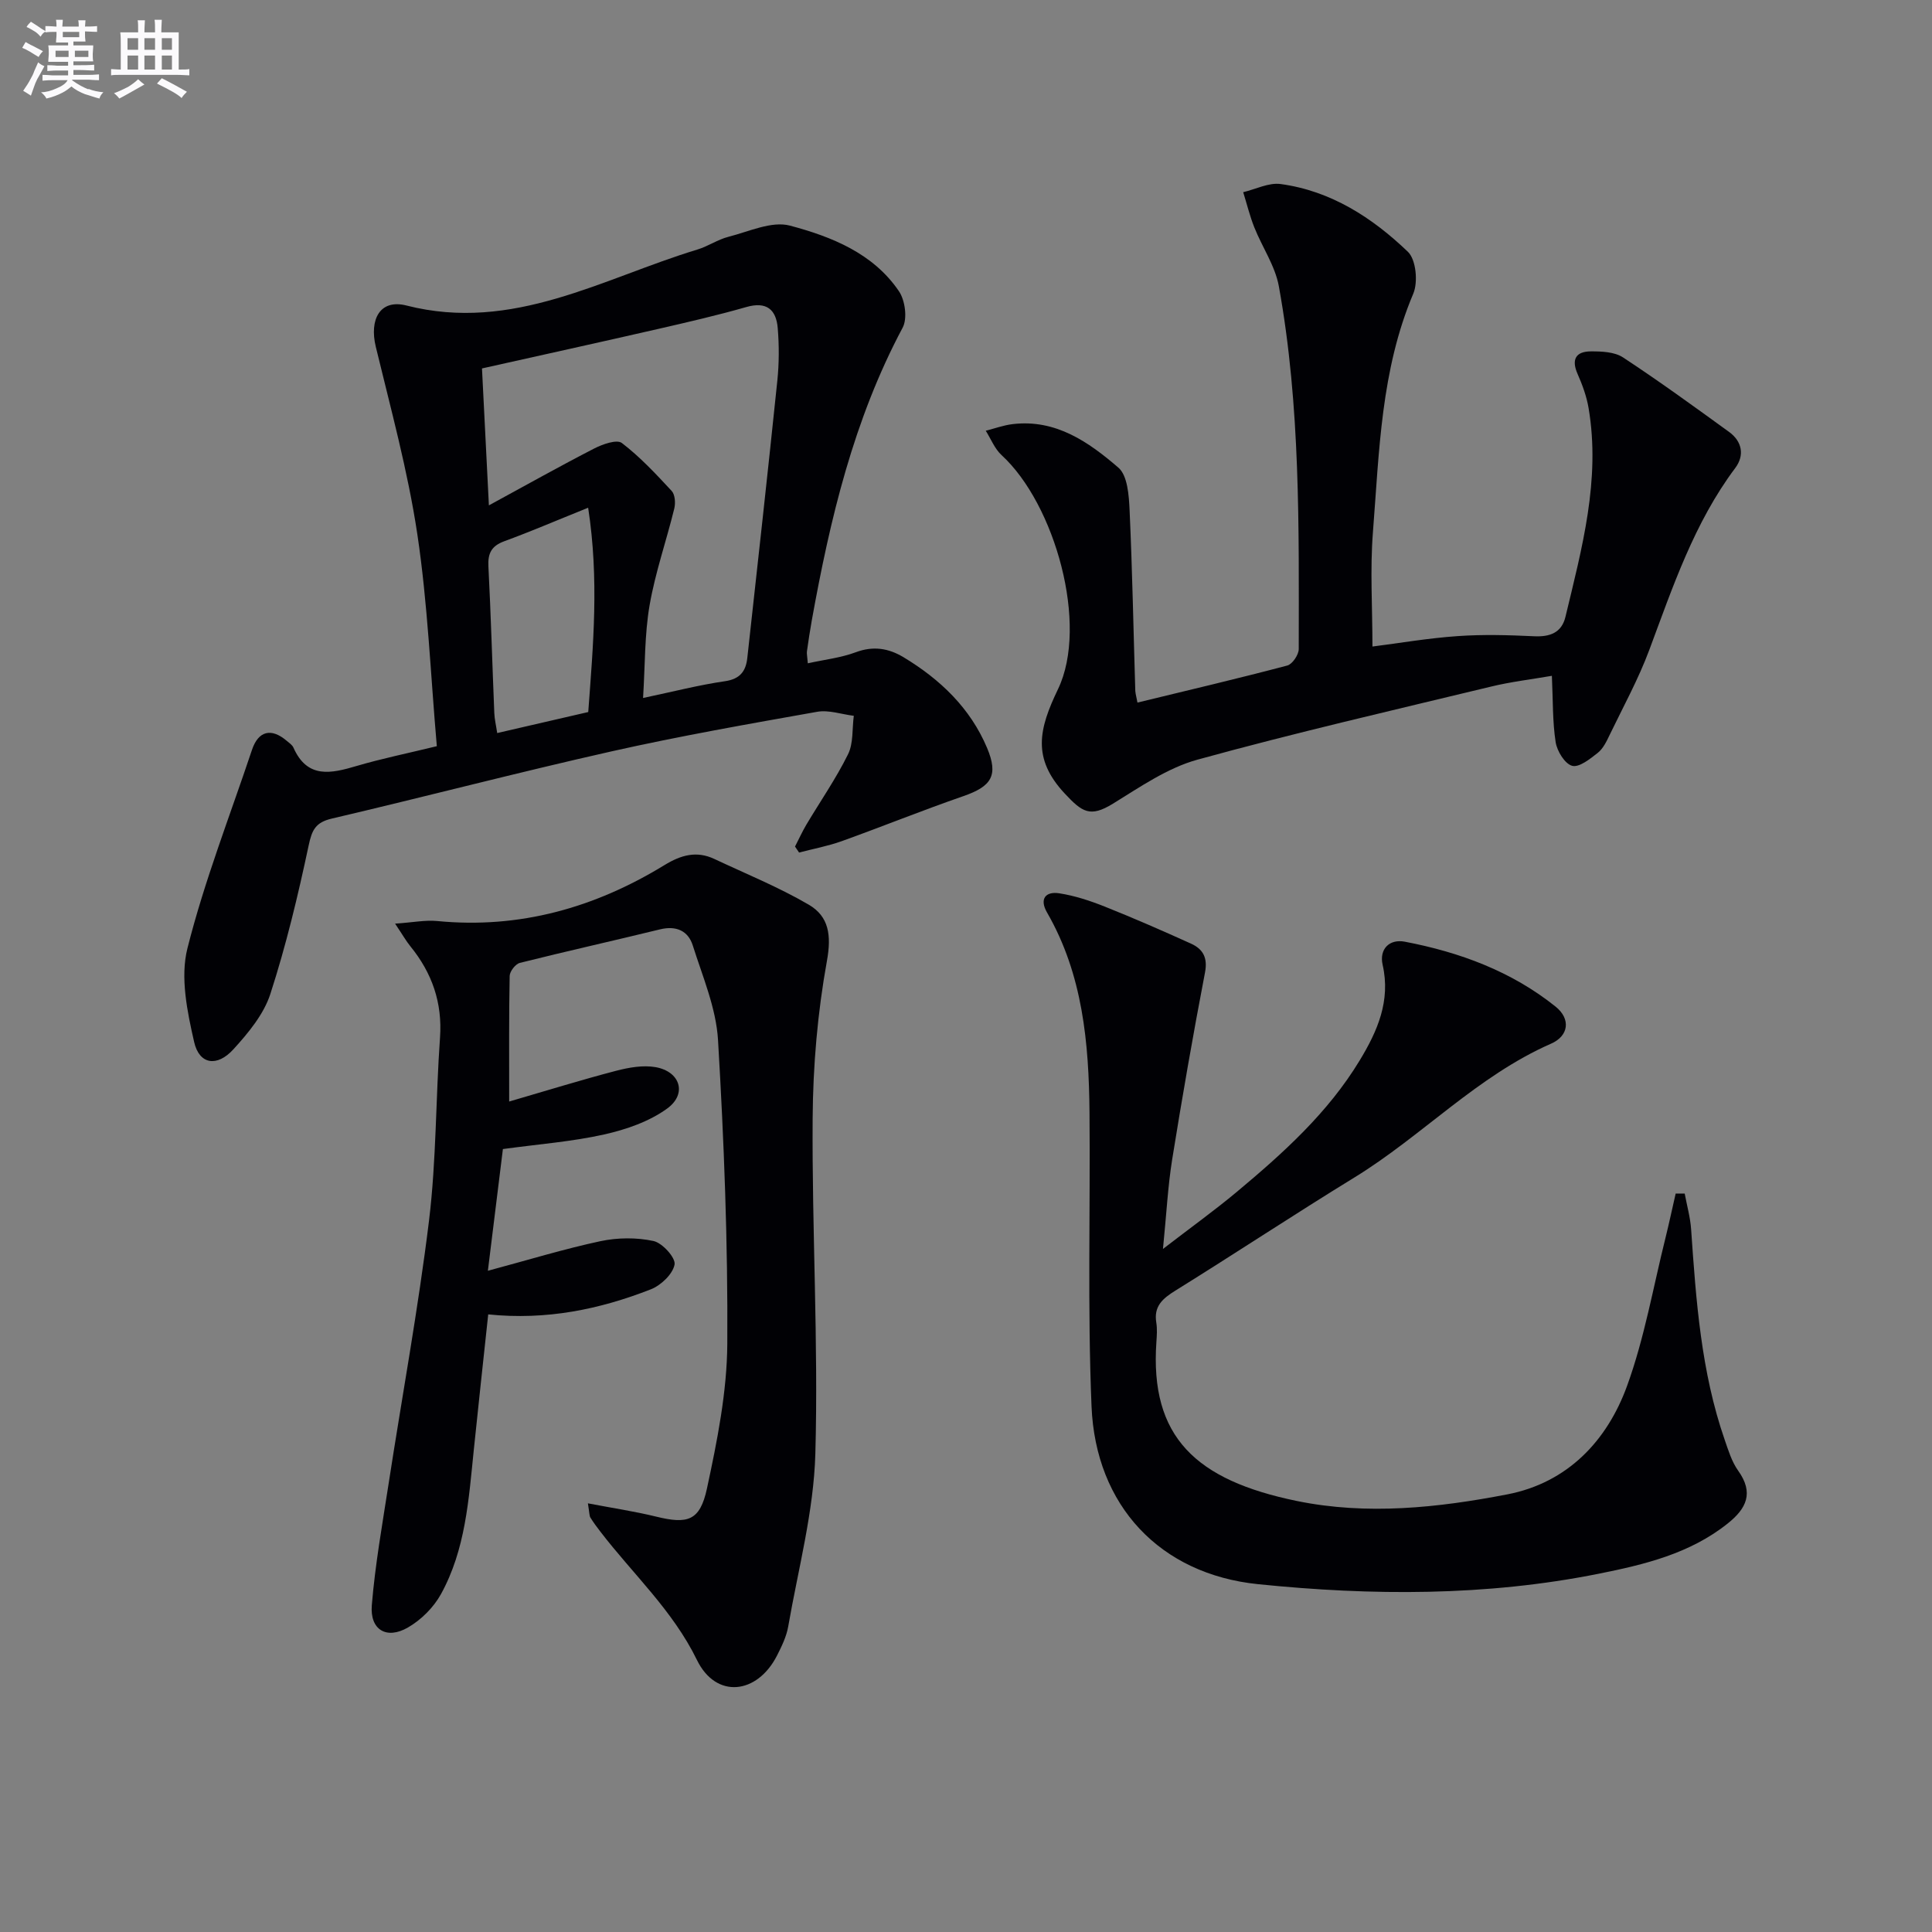
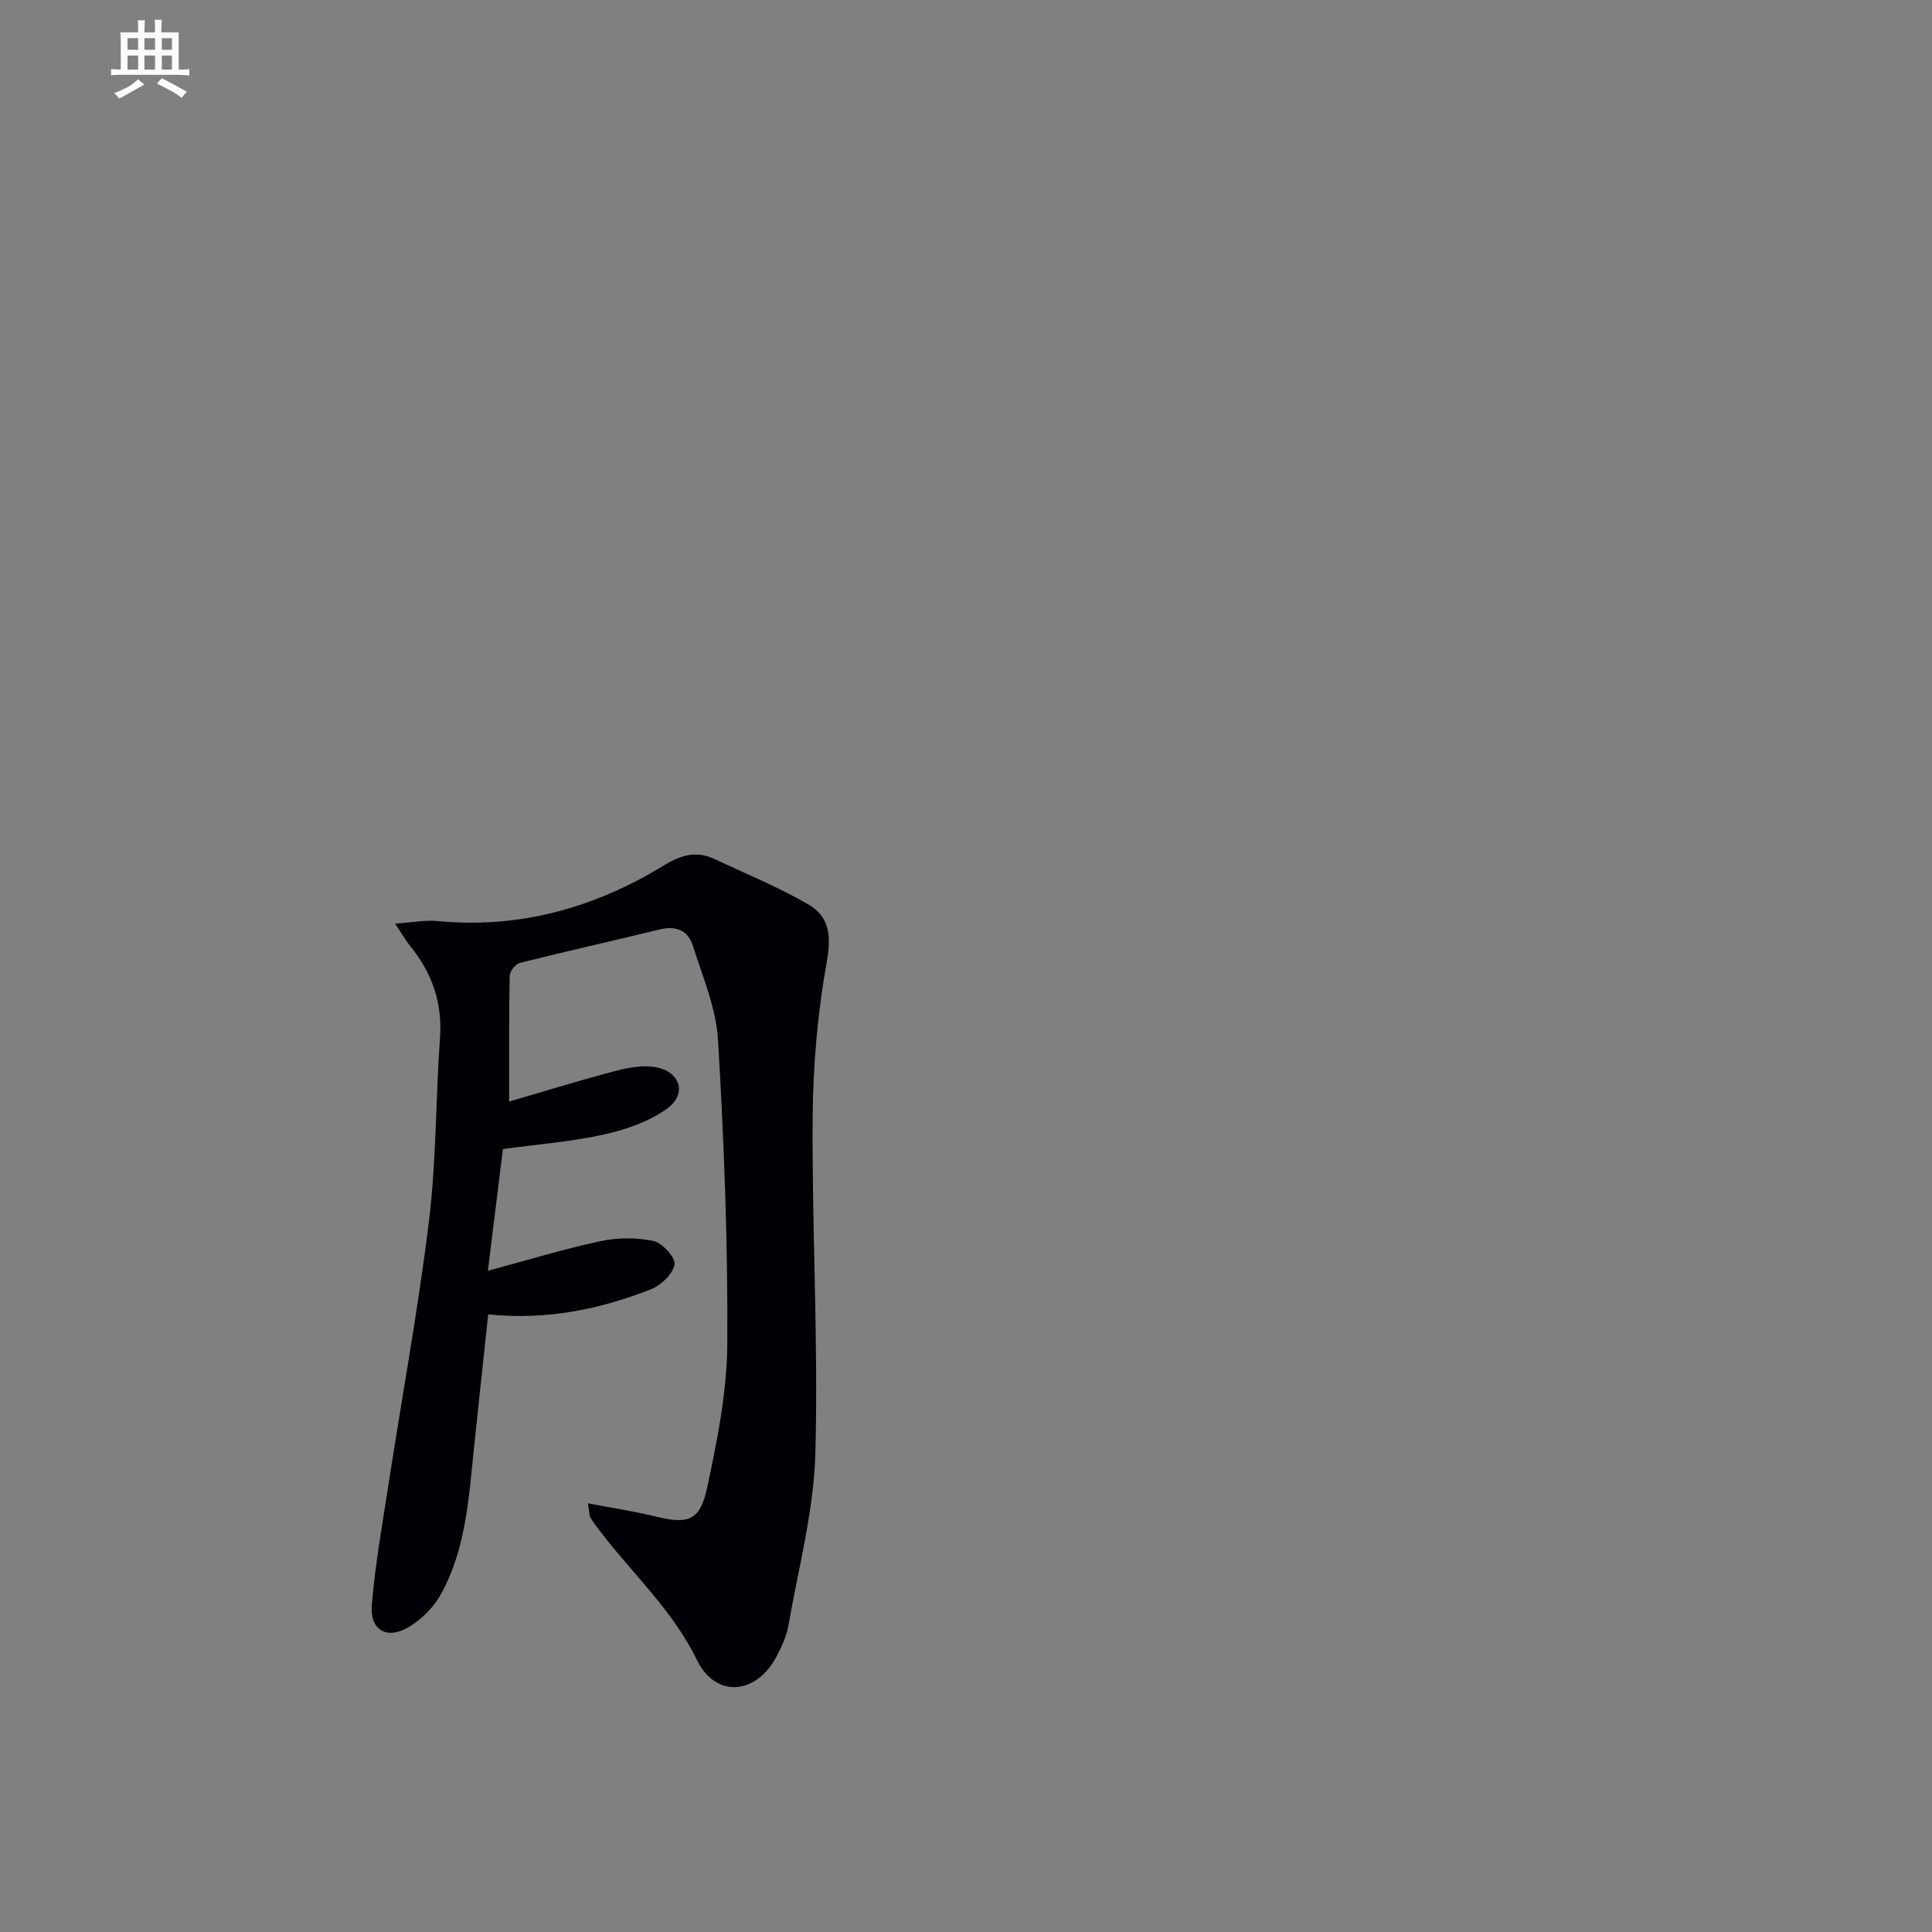
<svg xmlns="http://www.w3.org/2000/svg" enable-background="new 0 0 400 400" viewBox="0 0 400 400">
  <rect x="0" y="0" width="400" height="400" fill="#808080" stroke="none" />
  <g fill="#010105">
-     <path d="m90.44 154.49c-1.3-14.87-1.88-29.51-4.04-43.91-1.96-13.07-5.49-25.92-8.6-38.8-1.36-5.64.86-9.92 6.34-8.53 22.09 5.64 40.61-5.63 60.26-11.59 2.21-.67 4.22-2.08 6.44-2.64 4.21-1.07 8.93-3.31 12.7-2.31 8.62 2.29 17.24 5.72 22.58 13.59 1.28 1.89 1.78 5.65.76 7.55-10.15 19.04-15.03 39.64-18.81 60.61-.38 2.12-.7 4.25-1 6.38-.07.47.06.98.18 2.49 3.42-.76 6.82-1.13 9.93-2.29 3.64-1.36 6.81-.82 9.9 1.04 7.57 4.57 13.8 10.51 17.28 18.76 2.42 5.75.89 7.98-4.9 9.99-8.46 2.93-16.78 6.3-25.21 9.33-2.85 1.02-5.87 1.58-8.81 2.35-.28-.41-.56-.83-.84-1.24.78-1.51 1.48-3.06 2.34-4.52 2.89-4.85 6.13-9.52 8.63-14.57 1.14-2.29.84-5.3 1.2-7.98-2.54-.31-5.19-1.26-7.59-.83-14.21 2.52-28.44 5.02-42.51 8.18-19.39 4.36-38.63 9.4-57.98 13.93-3.37.79-4.11 2.36-4.79 5.58-2.2 10.35-4.67 20.68-7.93 30.74-1.37 4.22-4.57 8.07-7.64 11.44-3.38 3.72-7.06 3.18-8.13-1.49-1.44-6.3-2.91-13.39-1.4-19.39 3.51-13.94 8.8-27.44 13.37-41.11 1.31-3.92 3.98-4.61 7.18-1.88.5.43 1.15.84 1.4 1.41 2.89 6.53 7.83 5.36 13.14 3.79 5.09-1.5 10.31-2.56 16.55-4.08zm10.78-49.86c7.87-4.28 14.77-8.16 21.8-11.77 1.73-.89 4.69-1.94 5.73-1.14 3.77 2.88 7.06 6.42 10.31 9.92.7.75.82 2.49.55 3.62-1.64 6.71-3.95 13.28-5.12 20.06-1.05 6.08-.92 12.36-1.35 19.19 6.26-1.32 11.56-2.69 16.94-3.47 3.14-.45 4.34-2.08 4.64-4.8 2.11-19.14 4.24-38.28 6.22-57.44.37-3.6.38-7.28.08-10.88-.32-3.83-2.31-5.56-6.51-4.35-6.04 1.73-12.18 3.14-18.32 4.55-11.92 2.73-23.87 5.36-36.4 8.16.45 8.7.89 17.64 1.43 28.35zm20.55.49c-6.66 2.68-11.96 4.96-17.37 6.94-2.63.97-3.42 2.47-3.28 5.2.52 10.12.8 20.24 1.22 30.37.05 1.26.36 2.52.6 4.14 6.43-1.48 12.49-2.88 18.85-4.35 1.02-13.83 2.27-27.43-.02-42.3z" />
    <path d="m121.72 311.25c5.16.99 9.67 1.66 14.09 2.74 6.55 1.61 9.11.92 10.56-5.82 2.12-9.86 4.15-19.98 4.21-30 .13-20.94-.68-41.92-1.92-62.83-.39-6.62-3.19-13.14-5.23-19.6-.97-3.06-3.46-4.14-6.8-3.32-9.66 2.36-19.37 4.52-29.01 6.94-.9.23-2.08 1.75-2.1 2.7-.16 8.29-.1 16.58-.1 26 7.91-2.3 14.99-4.5 22.16-6.37 2.62-.68 5.54-1.2 8.14-.75 5.12.9 6.59 5.54 2.41 8.57-3.71 2.7-8.5 4.35-13.06 5.37-6.6 1.48-13.43 1.99-20.95 3.02-.94 7.6-1.94 15.71-3.11 25.2 8.39-2.25 15.78-4.52 23.31-6.13 3.54-.75 7.48-.79 10.99-.03 1.83.4 4.61 3.48 4.35 4.87-.37 1.99-2.82 4.31-4.91 5.13-10.6 4.15-21.62 6.43-33.67 5.19-1.03 9.69-2.05 18.89-2.99 28.09-1.05 10.25-1.71 20.64-6.82 29.87-1.52 2.74-4.1 5.31-6.82 6.87-4.42 2.55-7.89.48-7.47-4.62.69-8.41 2.18-16.75 3.47-25.1 2.8-18.19 6.15-36.32 8.38-54.58 1.52-12.51 1.37-25.22 2.27-37.83.51-7.23-1.64-13.37-6.12-18.89-.89-1.09-1.59-2.34-3.18-4.71 3.7-.25 6.25-.78 8.72-.54 17.07 1.66 32.63-2.76 47.05-11.58 3.4-2.08 6.62-3.01 10.31-1.28 6.57 3.09 13.34 5.84 19.59 9.49 4.13 2.42 4.7 6.31 3.74 11.6-1.94 10.72-2.89 21.74-2.96 32.64-.16 23.13 1.2 46.29.56 69.39-.33 11.98-3.55 23.89-5.62 35.8-.36 2.08-1.35 4.11-2.32 6.02-4.11 8.06-12.63 9-16.57.92-5.04-10.32-13.28-17.81-20.02-26.61-.7-.92-1.41-1.85-2.01-2.83-.26-.35-.21-.91-.55-3z" />
-     <path d="m348.8 247.12c.46 2.47 1.16 4.93 1.33 7.42 1.02 14.74 2.06 29.48 6.96 43.59.76 2.19 1.46 4.52 2.78 6.36 3.29 4.6 1.72 7.84-2.19 10.95-7.83 6.24-17.23 8.49-26.66 10.38-23.36 4.68-47 4.57-70.53 2.17-20.33-2.07-33.65-16.26-34.5-36.82-.84-20.25-.24-40.56-.42-60.84-.13-14.38-1.38-28.56-8.8-41.42-1.6-2.78-.32-4.41 2.55-3.96 3.23.5 6.43 1.56 9.48 2.78 5.99 2.39 11.91 4.98 17.79 7.64 2.46 1.12 3.49 2.89 2.89 5.99-2.47 12.87-4.72 25.79-6.8 38.73-.89 5.55-1.17 11.21-1.9 18.49 5.82-4.48 10.68-7.97 15.27-11.8 9.6-8.02 18.9-16.39 25.46-27.23 3.65-6.02 6.45-12.32 4.75-19.79-.74-3.26 1.4-5.41 4.6-4.79 11.36 2.17 22.1 6.13 31.22 13.45 3.15 2.53 2.74 6.05-.95 7.66-15.31 6.72-26.69 19.1-40.69 27.69-12.47 7.65-24.68 15.73-37.11 23.45-2.64 1.64-4.49 3.24-3.93 6.62.21 1.3.11 2.67.02 3.99-1.38 19.68 8.15 28.63 29.07 32.93 14.53 2.98 29.23 1.41 43.6-1.37 12.4-2.4 20.63-11.02 24.79-22.49 3.59-9.89 5.4-20.43 7.96-30.69.75-3.02 1.39-6.07 2.09-9.1.61.01 1.24.01 1.87.01z" />
-     <path d="m235.5 145.46c10.5-2.55 20.8-4.97 31.02-7.67 1.05-.28 2.37-2.23 2.37-3.41.02-25.12.39-50.28-4.12-75.12-.77-4.23-3.45-8.09-5.08-12.19-.94-2.36-1.54-4.85-2.3-7.28 2.59-.61 5.28-2.02 7.74-1.69 10.42 1.41 18.99 6.96 26.36 14.03 1.69 1.62 2.13 6.28 1.11 8.68-6.71 15.85-7.04 32.7-8.35 49.37-.61 7.73-.1 15.54-.1 23.68 5.56-.71 11.57-1.74 17.62-2.16 5.26-.37 10.57-.22 15.84.03 3.29.16 5.71-.73 6.5-4.02 3.41-14.2 7.3-28.38 4.79-43.22-.41-2.42-1.28-4.81-2.28-7.07-1.33-3.02-.35-4.65 2.72-4.67 2.25-.01 4.93.09 6.69 1.25 7.47 4.91 14.71 10.17 21.95 15.42 2.72 1.97 3.24 4.86 1.29 7.47-8.52 11.37-12.93 24.61-17.81 37.69-2.25 6.04-5.39 11.75-8.2 17.58-.64 1.34-1.35 2.83-2.46 3.71-1.59 1.25-3.86 3.08-5.31 2.68-1.51-.41-3.12-3.04-3.41-4.9-.66-4.24-.54-8.6-.78-13.73-4.34.75-8.53 1.24-12.59 2.23-20.3 4.9-40.66 9.58-60.79 15.13-6.21 1.71-11.9 5.67-17.51 9.12-4.71 2.89-6.34 1.77-9.96-2.1-6.82-7.3-5.38-13.35-1.4-21.62 6.39-13.3-.61-38.29-11.68-48.45-1.43-1.31-2.21-3.35-3.28-5.05 1.86-.47 3.69-1.15 5.57-1.37 8.93-1.07 15.74 3.71 21.89 9.01 1.91 1.65 2.18 5.78 2.32 8.81.57 12.47.8 24.95 1.18 37.43.07.78.31 1.56.45 2.4z" />
  </g>
-   <path d="m6.8 9.5c.6.3 1.3.7 2.1 1.1-.4.4-.7.8-.9 1.2-.7-.4-1.3-.8-1.8-1.1s-1.1-.6-1.6-.8c.2-.4.5-.8.7-1.2.4.2.8.5 1.5.8zm.9 6.9c-.3.6-.5 1.1-.7 1.7s-.4 1.1-.6 1.7c-.6-.4-1.1-.7-1.6-1 .7-1 1.2-1.8 1.5-2.4.3-.5.6-1.1.8-1.7.3-.6.5-1.2.8-1.8.3.3.8.6 1.3.8-.7 1.3-1.2 2.2-1.5 2.7zm.1-11c.4.3 1 .7 1.7 1.1-.5.2-.8.6-1.1 1.1-.5-.6-1-1-1.4-1.2s-.9-.6-1.5-.8c.2-.4.5-.7.9-1.1.5.3.9.6 1.4.9zm10.5 13c1 .4 2 .6 3.1.7-.4.4-.7.8-.8 1.3-.9-.2-1.9-.6-3-.9-1-.4-2-.9-2.8-1.6-.5.4-1.1.9-1.9 1.3s-1.9.9-3.3 1.2c-.1-.3-.5-.8-1.1-1.3 1 0 2.1-.3 3.2-.8 1.2-.5 1.9-1 2.3-1.7h-3.2c-.4 0-1 0-2 .1v-1.2c1 0 1.7.1 2 .1h3.3v-1h-2.3c-.2 0-.9 0-2 .1v-1.2c1.2 0 1.9.1 2 .1h2.3v-.8h-4.1c0-.7.1-1.2.1-1.6 0-.5 0-1.1-.1-1.8h4.1v-.6h-2.5c0-.6.1-1.1.1-1.6v-.6h-.5c-.4 0-1 0-1.8.1v-1.3c1.2 0 1.9.1 2.1.1h.2c0-.3 0-.8-.1-1.4h1.4c0 .6-.1 1-.1 1.4h3.4c0-.4 0-.8-.1-1.3h1.5c0 .4-.1.9-.1 1.3.7 0 1.5 0 2.5-.1v1.2c-1 0-1.8-.1-2.5-.1v.6c0 .3 0 .8.1 1.5h-2.5v.8h4.1c0 .7-.1 1.3-.1 1.8s0 1 .1 1.5h-4.1v.8h1.4c.8 0 1.8 0 2.9-.1v1.2c-1 0-1.9-.1-2.8-.1h-1.5v1h3.2c.3 0 1 0 2.1-.1v1.2c-1.1 0-1.8-.1-2.1-.1h-3.4l-.1.1c1.4 1 2.4 1.5 3.4 1.9zm-4.1-6.6v-1.3h-2.7v1.3zm2.2-4.1v-1.1h-3.4v1.1zm1.9 4.1v-1.3h-2.8v1.3z" fill="#fbfafc" />
  <path d="m37 6.7v2.3 5.4c1 0 1.8 0 2.2-.1v1.3c-.6 0-1.5-.1-2.5-.1h-11.9c-.7 0-1.3 0-1.8.1v-1.3c.5 0 1.1.1 2 .1v-5.2c0-1 0-1.8-.1-2.5h3.7c0-1.3 0-2.1-.1-2.5h1.5c0 .4-.1 1.3-.1 2.5h2.2c0-1.2 0-2.1-.1-2.6h1.5c0 .4-.1 1.3-.1 2.6zm-12.3 13.7c-.3-.4-.7-.8-1.1-1.1 1.1-.4 2.1-.9 2.9-1.3.8-.5 1.5-1 2.1-1.6.4.4.9.8 1.3 1.1-2.5 1.4-4.2 2.4-5.2 2.9zm3.9-10.1v-2.4h-2.2v2.4zm0 4.1v-2.9h-2.2v2.9zm3.5-4.1v-2.4h-2.2v2.4zm0 4.1v-2.9h-2.2v2.9zm.4 2.9 1-1.1c.6.3 1.4.7 2.5 1.3s2 1.1 2.7 1.5c-.4.4-.8.8-1.1 1.3-.8-.8-2.5-1.7-5.1-3zm3.1-7v-2.4h-2.1v2.4zm0 4.1v-2.9h-2.1v2.9z" fill="#fbfafc" />
</svg>